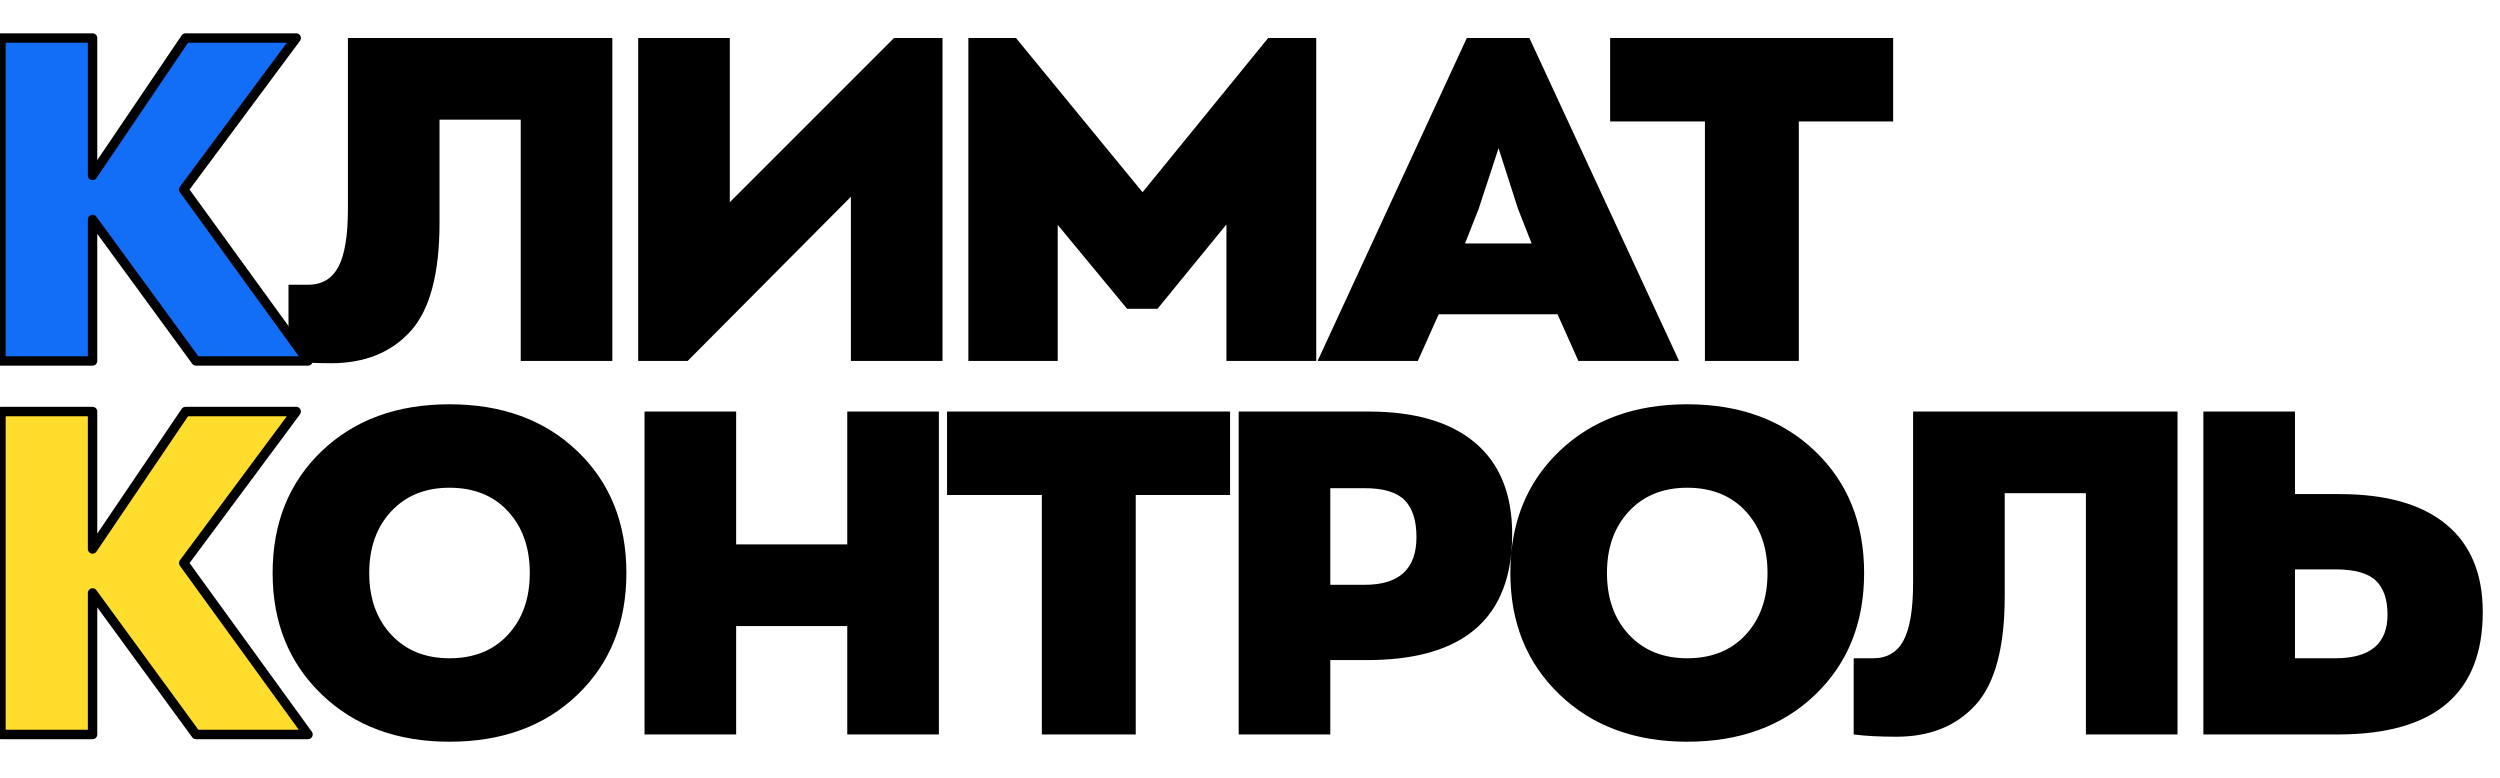
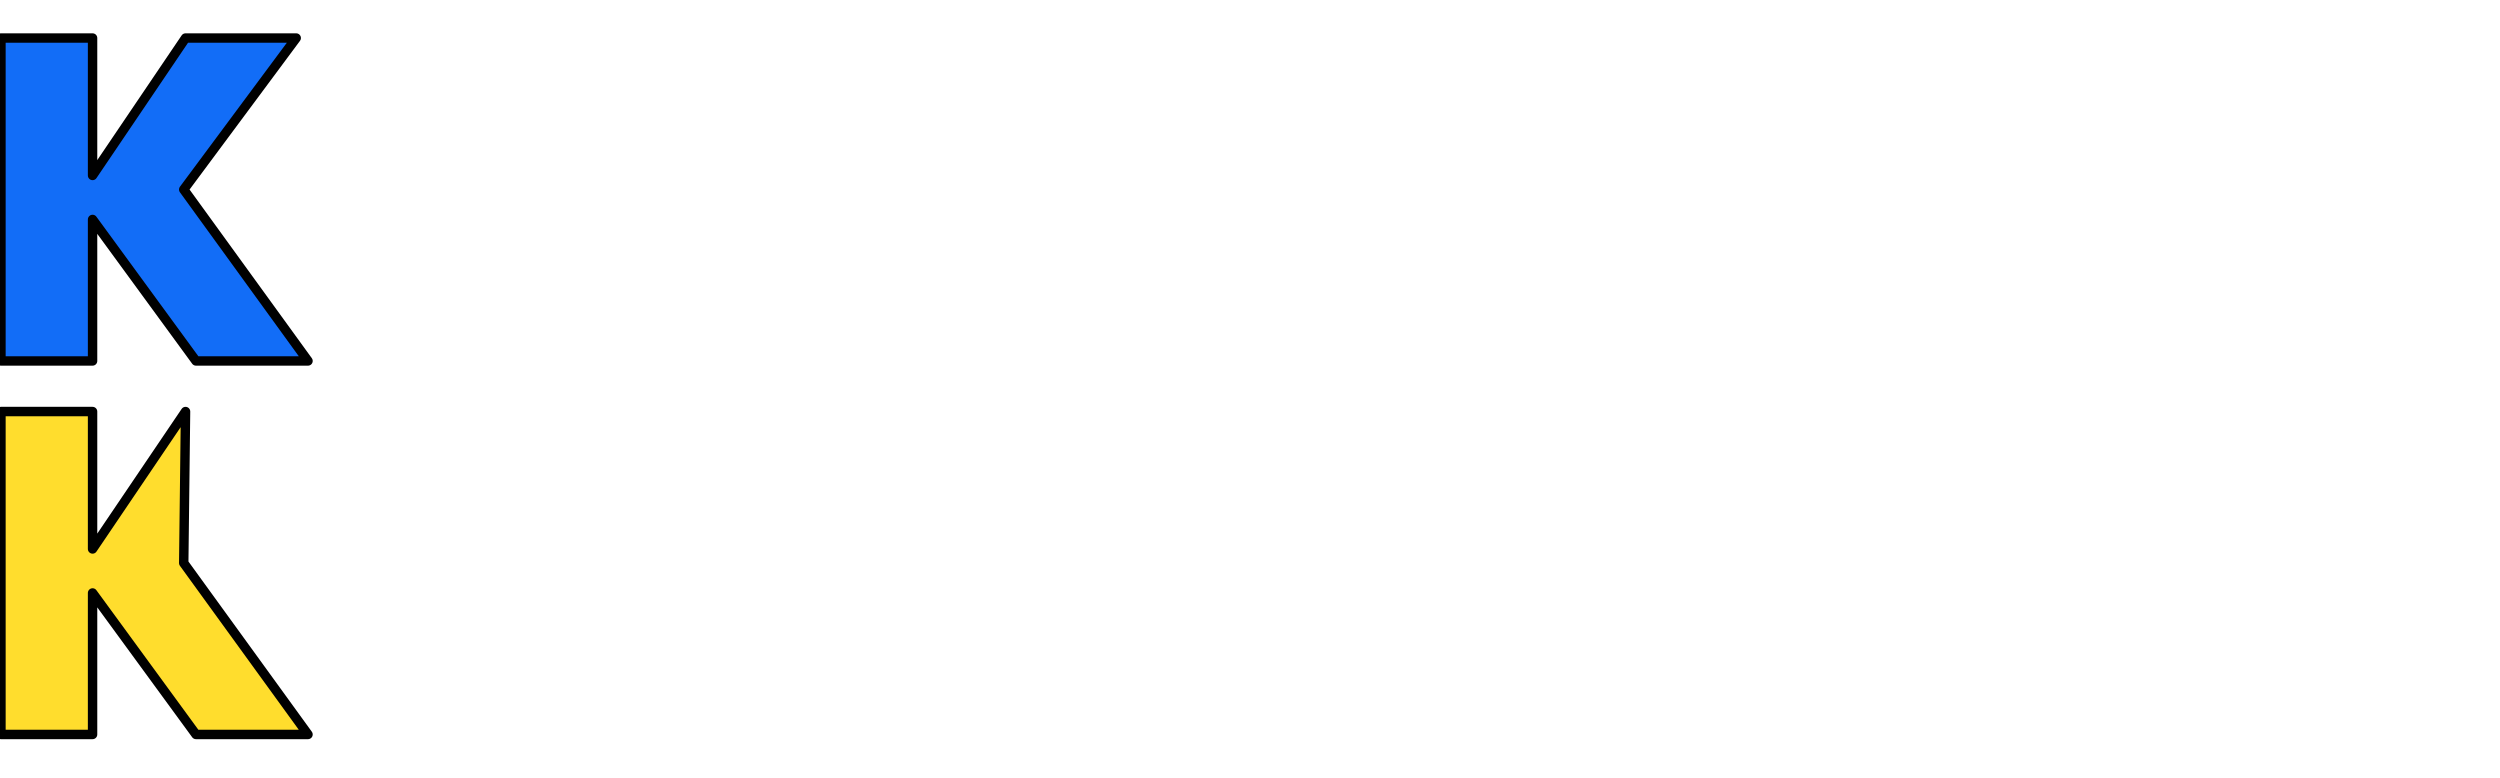
<svg xmlns="http://www.w3.org/2000/svg" width="1593" height="496" viewBox="0 0 1593 496">
-   <path id="-" fill="#000000" fill-rule="evenodd" stroke="none" d="M 286.428 472.623 C 253.096 472.623 225.979 462.606 205.074 442.568 C 184.17 422.531 173.717 396.713 173.717 365.115 C 173.717 333.325 184.122 307.461 204.93 287.52 C 225.738 267.578 252.904 257.607 286.428 257.607 C 319.952 257.607 347.118 267.578 367.926 287.52 C 388.734 307.461 399.137 333.325 399.137 365.115 C 399.137 396.905 388.734 422.772 367.926 442.713 C 347.118 462.654 319.952 472.623 286.428 472.623 Z M 1075.107 472.623 C 1041.776 472.623 1014.658 462.606 993.754 442.568 C 972.849 422.531 962.398 396.713 962.398 365.115 C 962.398 360.739 962.596 356.476 962.99 352.324 C 958.55 397.843 927.911 420.604 871.074 420.604 L 847.664 420.604 L 847.664 468 L 789.287 468 L 789.287 262.232 L 871.941 262.232 C 901.612 262.232 924.298 268.88 940 282.174 C 955.702 295.468 963.555 314.83 963.555 340.262 C 963.555 344.349 963.375 348.279 963.016 352.055 C 965.53 326.167 975.727 304.656 993.609 287.52 C 1014.417 267.579 1041.583 257.607 1075.107 257.607 C 1108.632 257.607 1135.797 267.579 1156.605 287.52 C 1177.414 307.461 1187.818 333.325 1187.818 365.115 C 1187.818 396.905 1177.414 422.772 1156.605 442.713 C 1135.797 462.654 1108.632 472.623 1075.107 472.623 Z M 1208.338 469.445 C 1197.741 469.445 1188.686 468.963 1181.172 468 L 1181.172 419.447 L 1193.598 419.447 C 1202.46 419.447 1208.915 415.644 1212.961 408.033 C 1217.007 400.423 1219.029 388.14 1219.029 371.186 L 1219.029 262.232 L 1387.518 262.232 L 1387.518 468 L 1329.139 468 L 1329.139 314.252 L 1277.408 314.252 L 1277.408 379.855 C 1277.408 412.416 1271.243 435.487 1258.912 449.07 C 1246.581 462.653 1229.724 469.445 1208.338 469.445 Z M 410.697 468 L 410.697 262.232 L 469.074 262.232 L 469.074 346.908 L 539.881 346.908 L 539.881 262.232 L 598.258 262.232 L 598.258 468 L 539.881 468 L 539.881 398.93 L 469.074 398.93 L 469.074 468 L 410.697 468 Z M 663.861 468 L 663.861 315.408 L 603.461 315.408 L 603.461 262.232 L 783.797 262.232 L 783.797 315.408 L 723.684 315.408 L 723.684 468 L 663.861 468 Z M 1403.99 468 L 1403.99 262.232 L 1462.367 262.232 L 1462.367 314.83 L 1490.689 314.83 C 1520.36 314.83 1542.999 321.237 1558.605 334.049 C 1574.212 346.861 1582.014 365.502 1582.014 389.971 C 1582.014 441.991 1551.186 468 1489.533 468 L 1403.99 468 Z M 286.428 419.447 C 302.034 419.447 314.459 414.439 323.707 404.42 C 332.955 394.401 337.58 381.299 337.58 365.115 C 337.58 348.931 332.955 335.831 323.707 325.812 C 314.459 315.794 302.034 310.783 286.428 310.783 C 271.014 310.783 258.635 315.794 249.291 325.812 C 239.947 335.831 235.273 348.931 235.273 365.115 C 235.273 381.299 239.947 394.401 249.291 404.42 C 258.635 414.439 271.014 419.447 286.428 419.447 Z M 1075.107 419.447 C 1090.714 419.447 1103.141 414.439 1112.389 404.42 C 1121.637 394.401 1126.262 381.299 1126.262 365.115 C 1126.262 348.931 1121.637 335.831 1112.389 325.812 C 1103.141 315.794 1090.714 310.783 1075.107 310.783 C 1059.694 310.783 1047.315 315.794 1037.971 325.812 C 1028.626 335.831 1023.955 348.931 1023.955 365.115 C 1023.955 381.299 1028.626 394.401 1037.971 404.42 C 1047.315 414.439 1059.694 419.447 1075.107 419.447 Z M 1462.367 419.447 L 1488.09 419.447 C 1510.247 419.447 1521.324 410.199 1521.324 391.703 C 1521.324 381.877 1518.82 374.605 1513.811 369.885 C 1508.801 365.164 1500.228 362.805 1488.09 362.805 L 1462.367 362.805 L 1462.367 419.447 Z M 847.664 372.631 L 869.629 372.631 C 891.593 372.631 902.574 362.515 902.574 342.285 C 902.574 331.689 900.07 323.838 895.061 318.732 C 890.051 313.627 881.574 311.072 869.629 311.072 L 847.664 311.072 L 847.664 372.631 Z M 210.998 231.445 C 200.401 231.445 191.346 230.963 183.832 230 L 183.832 181.447 L 196.26 181.447 C 205.122 181.447 211.575 177.644 215.621 170.033 C 219.667 162.423 221.691 150.14 221.691 133.186 L 221.691 24.232 L 390.178 24.232 L 390.178 230 L 331.801 230 L 331.801 76.252 L 280.068 76.252 L 280.068 141.855 C 280.068 174.416 273.903 197.487 261.572 211.07 C 249.242 224.653 232.384 231.445 210.998 231.445 Z M 406.65 230 L 406.65 24.232 L 465.029 24.232 L 465.029 128.85 L 569.646 24.232 L 600.57 24.232 L 600.57 230 L 542.191 230 L 542.191 125.383 L 438.152 230 L 406.65 230 Z M 617.043 230 L 617.043 24.232 L 647.389 24.232 L 728.02 122.492 L 808.072 24.232 L 838.705 24.232 L 838.705 230 L 781.484 230 L 781.484 143.012 L 737.557 196.766 L 718.193 196.766 L 673.977 143.301 L 673.977 230 L 617.043 230 Z M 839.572 230 L 934.654 24.232 L 974.535 24.232 L 1069.906 230 L 1005.748 230 L 992.453 200.232 L 916.736 200.232 L 903.441 230 L 839.572 230 Z M 1086.379 230 L 1086.379 77.408 L 1025.979 77.408 L 1025.979 24.232 L 1206.314 24.232 L 1206.314 77.408 L 1146.201 77.408 L 1146.201 230 L 1086.379 230 Z M 933.498 155.148 L 975.98 155.148 L 967.311 133.186 L 954.885 94.459 L 942.168 133.186 L 933.498 155.148 Z" />
-   <path id="path1" fill="#ffdd2d" fill-rule="evenodd" stroke="#000000" stroke-width="6" stroke-linecap="round" stroke-linejoin="round" d="M 196.259 468 L 124.876 468 L 58.984 377.832 L 58.984 468 L 0.606 468 L 0.606 262.232 L 58.984 262.232 L 58.984 349.799 L 118.229 262.232 L 188.745 262.232 L 117.073 358.758 Z" />
+   <path id="path1" fill="#ffdd2d" fill-rule="evenodd" stroke="#000000" stroke-width="6" stroke-linecap="round" stroke-linejoin="round" d="M 196.259 468 L 124.876 468 L 58.984 377.832 L 58.984 468 L 0.606 468 L 0.606 262.232 L 58.984 262.232 L 58.984 349.799 L 118.229 262.232 L 117.073 358.758 Z" />
  <path id="path2" fill="#126df7" fill-rule="evenodd" stroke="#000000" stroke-width="6" stroke-linecap="round" stroke-linejoin="round" d="M 196.259 230 L 124.876 230 L 58.984 139.832 L 58.984 230 L 0.606 230 L 0.606 24.232 L 58.984 24.232 L 58.984 111.799 L 118.229 24.232 L 188.745 24.232 L 117.073 120.758 Z" />
</svg>